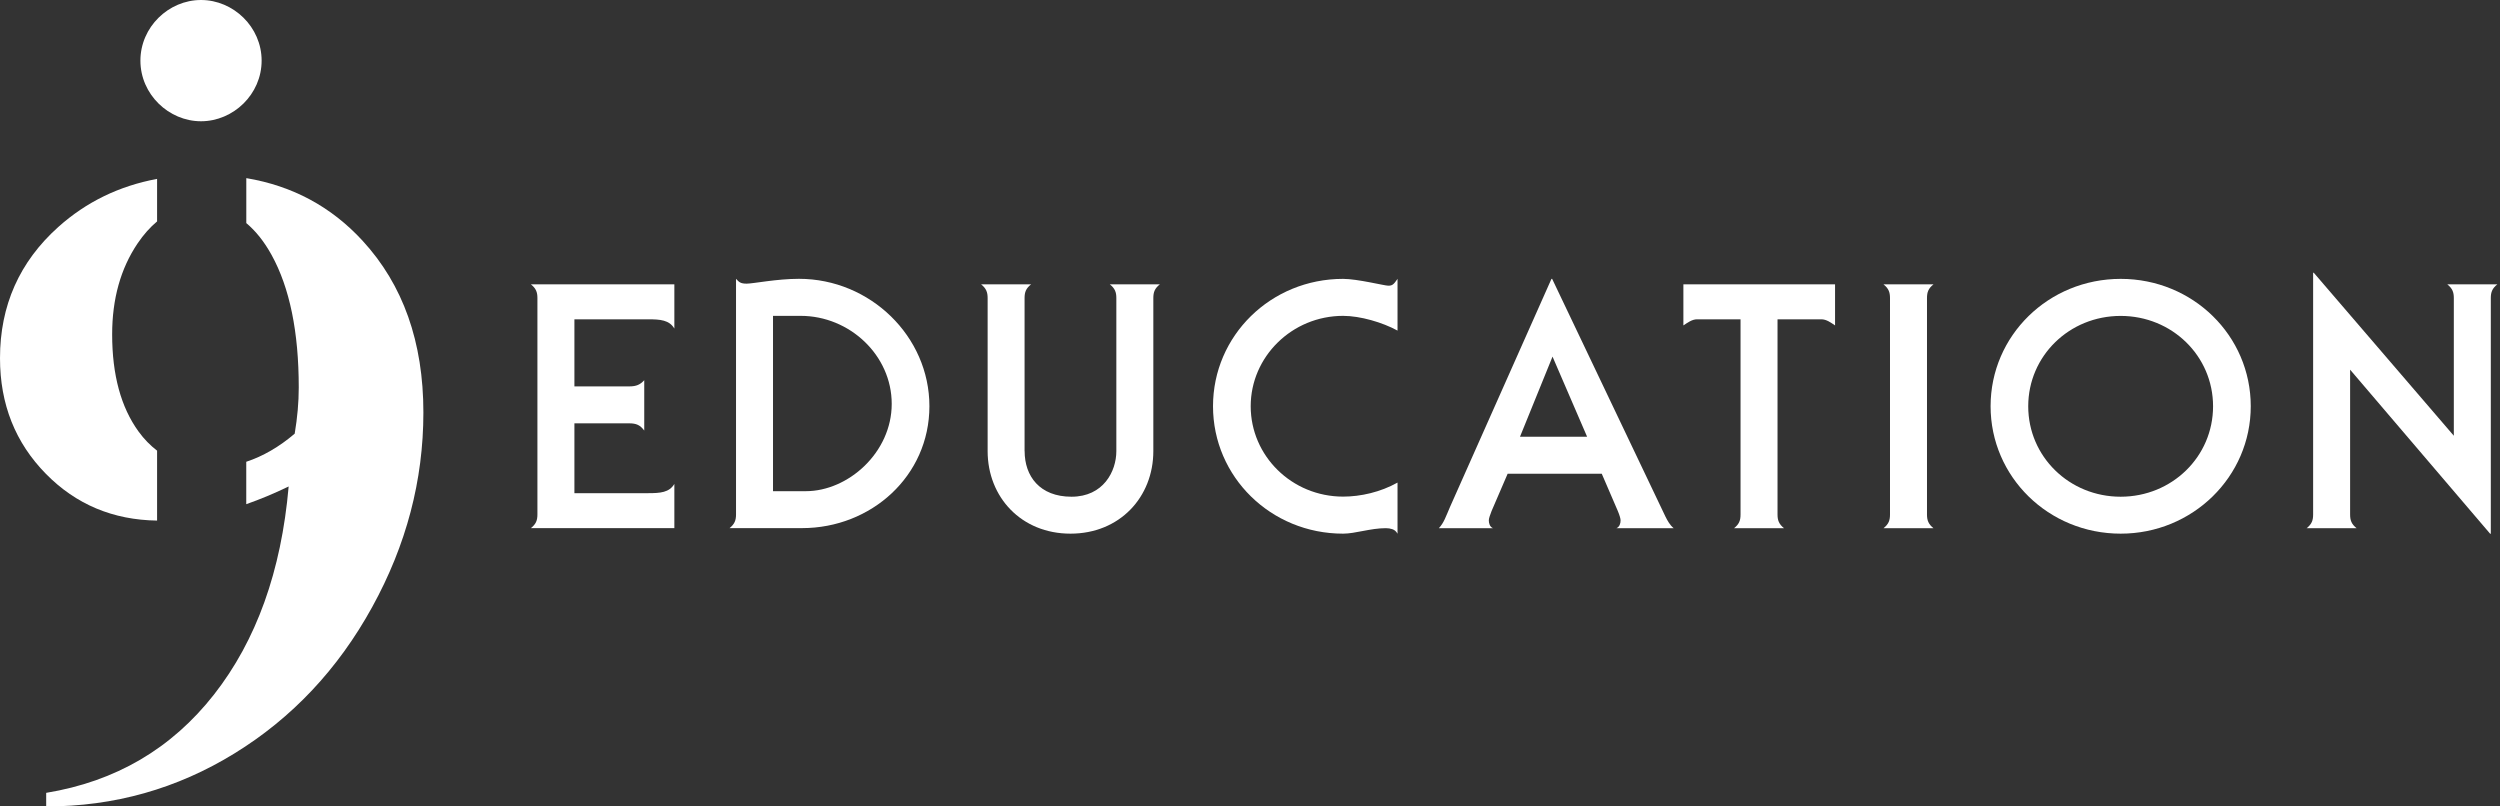
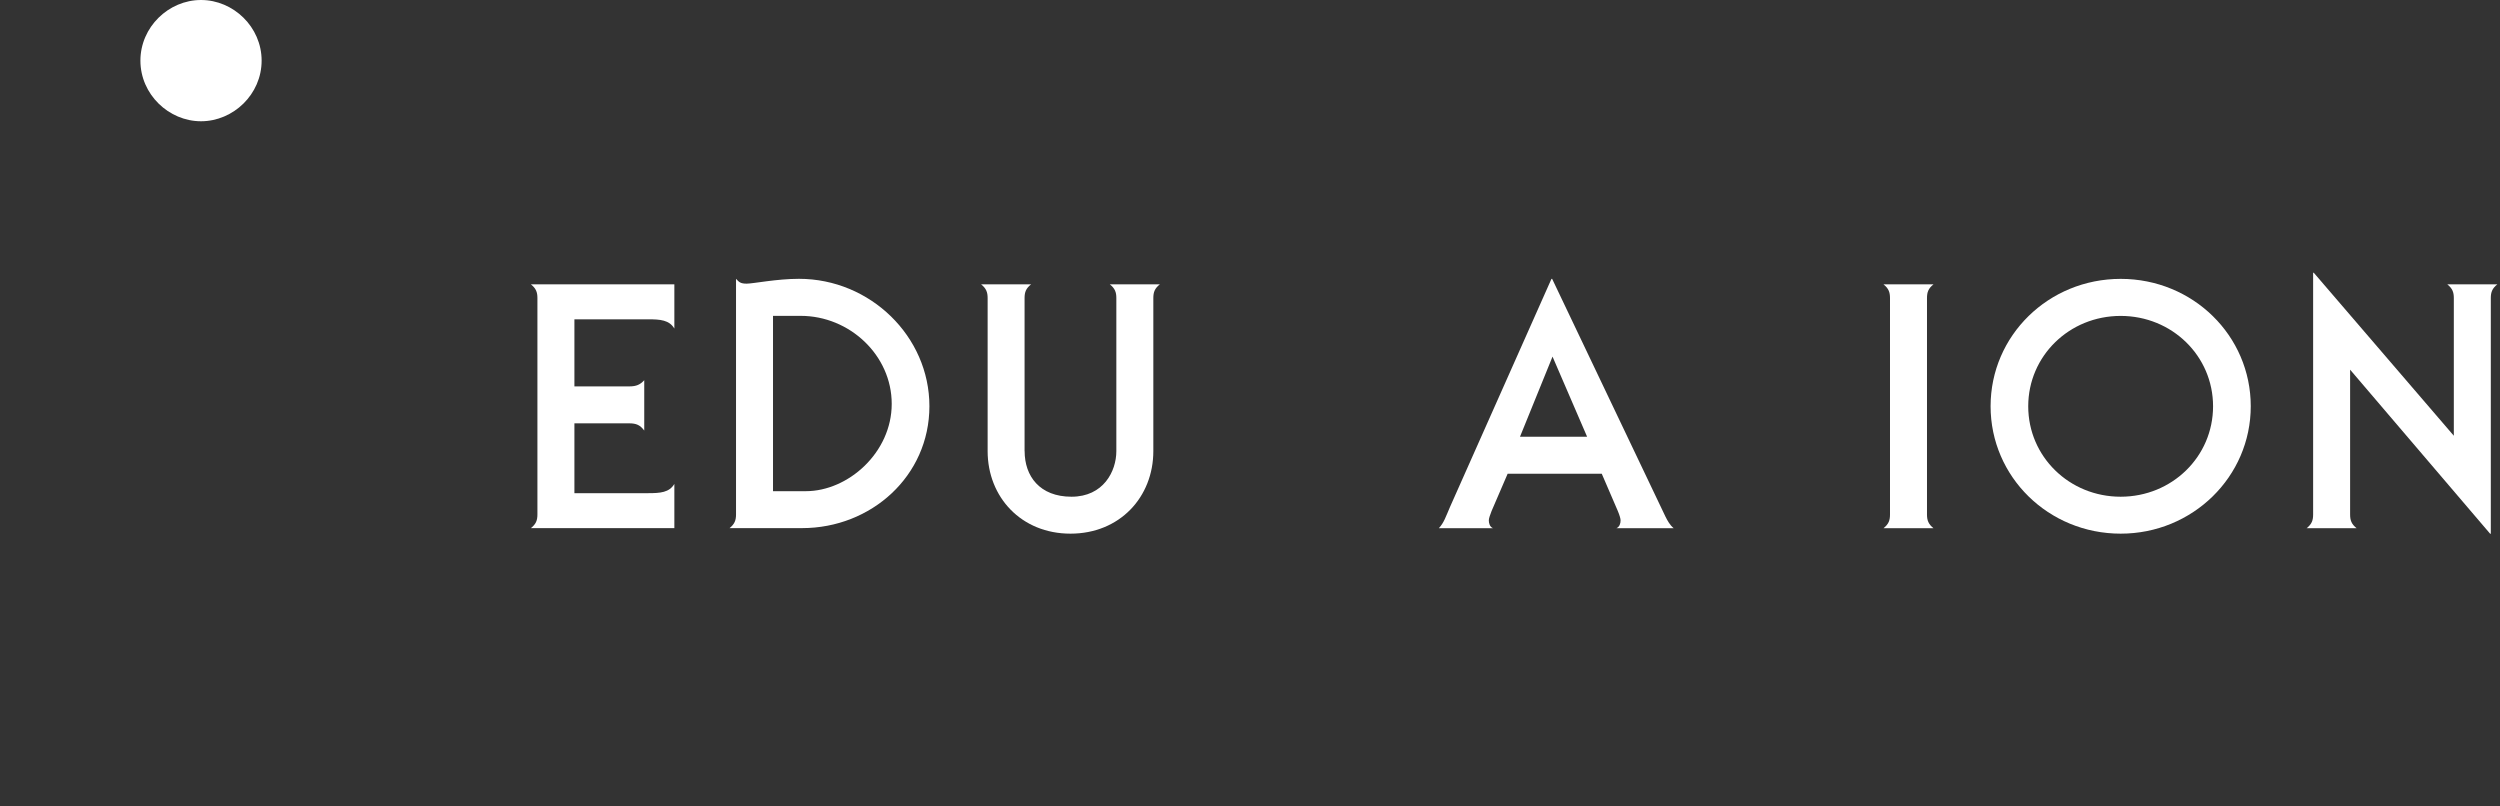
<svg xmlns="http://www.w3.org/2000/svg" width="465" height="150" viewBox="0 0 465 150" fill="none">
  <rect x="0" y="0" width="465" height="150" fill="#333333" stroke="none" />
-   <path d="M29.226 83.83C27.968 82.858 26.803 81.692 25.773 80.268C22.495 75.75 20.861 69.732 20.861 62.198C20.861 55.593 22.437 49.961 25.58 45.292C26.711 43.616 27.927 42.258 29.217 41.186V33.274C22.16 34.59 16.042 37.565 10.845 42.217C3.621 48.695 0 56.834 0 66.631C0 75.18 2.85 82.355 8.557 88.154C14.139 93.829 21.029 96.712 29.217 96.829V83.821L29.226 83.83Z" fill="white" />
-   <path d="M67.444 44.781C61.602 38.428 54.378 34.564 45.812 33.131V41.496C47.572 42.971 49.148 44.941 50.514 47.421C53.883 53.523 55.568 61.737 55.568 72.071C55.568 74.811 55.316 77.669 54.813 80.662C51.922 83.126 48.913 84.861 45.804 85.891V93.778C48.36 92.882 50.975 91.8 53.69 90.484C52.316 106.233 47.681 119.14 39.794 129.198C31.907 139.255 21.506 145.348 8.591 147.469V150C21.246 150 32.93 146.715 43.624 140.127C54.319 133.548 62.851 124.487 69.213 112.938C75.574 101.397 78.751 89.328 78.751 76.722C78.751 63.622 74.979 52.97 67.436 44.773" fill="white" />
  <path d="M48.662 11.281C48.662 17.542 43.398 22.554 37.389 22.554C31.38 22.554 26.116 17.542 26.116 11.281C26.116 5.02 31.371 0 37.389 0C43.407 0 48.662 5.012 48.662 11.281Z" fill="white" />
  <path d="M99.96 55.44C99.96 54.36 99.71 53.66 98.751 52.89H125.43V61.11C124.48 59.52 122.82 59.39 120.53 59.39H106.84V71.87H117.03C118.37 71.87 119.06 71.55 119.83 70.72V80.08C119.07 79.07 118.37 78.74 117.03 78.74H106.84V91.73H120.53C122.82 91.73 124.48 91.61 125.43 90.01V98.23H98.751C99.71 97.46 99.96 96.77 99.96 95.68V55.42V55.44Z" fill="white" />
  <path d="M143.77 91.36H149.88C157.77 91.36 165.86 84.16 165.86 75.12C165.86 66.08 158.03 58.75 148.93 58.75H143.78V91.36H143.77ZM135.69 98.24C136.64 97.47 136.9 96.78 136.9 95.69V51.86C137.47 52.5 137.79 52.76 138.87 52.76C140.08 52.76 144.47 51.86 148.61 51.86C161.85 51.86 172.87 62.56 172.87 75.55C172.87 88.54 162.04 98.23 149.18 98.23H135.68L135.69 98.24Z" fill="white" />
  <path d="M190.58 83.91C190.58 88.56 193.38 92.39 199.3 92.39C205.22 92.39 207.64 87.68 207.64 83.91V55.44C207.64 54.36 207.39 53.65 206.43 52.89H215.73C214.77 53.65 214.52 54.35 214.52 55.44V83.91C214.52 92.45 208.28 99.26 199.11 99.26C189.94 99.26 183.7 92.45 183.7 83.91V55.44C183.7 54.36 183.44 53.65 182.49 52.89H191.78C190.82 53.65 190.57 54.35 190.57 55.44V83.91H190.58Z" fill="white" />
-   <path d="M259.93 99.26C259.68 98.81 259.36 98.56 258.98 98.43C258.6 98.3 258.21 98.24 257.77 98.24C254.9 98.24 252.1 99.26 249.81 99.26C236.38 99.26 225.62 88.69 225.62 75.56C225.62 62.43 236.38 51.87 249.81 51.87C252.49 51.87 257.52 53.14 258.22 53.14C258.99 53.14 259.24 52.89 259.94 51.87V61.49C257.14 59.96 253 58.75 249.82 58.75C240.33 58.75 232.63 66.33 232.63 75.56C232.63 84.79 240.27 92.37 249.82 92.37C253.07 92.37 256.76 91.54 259.94 89.76V99.25L259.93 99.26Z" fill="white" />
  <path d="M288.77 66.33L282.72 81.23H295.2L288.77 66.33ZM267.63 98.24C268.58 97.22 268.9 96.14 269.73 94.23L288.57 51.87H288.7L309.77 96.08C310.15 96.84 310.6 97.67 311.3 98.24H300.67C301.24 97.99 301.43 97.35 301.43 96.78C301.43 96.47 301.24 95.83 300.92 95.06L297.93 88.12H280.42L277.43 95.06C277.12 95.83 276.92 96.47 276.92 96.78C276.92 97.35 277.11 97.99 277.68 98.24H267.63Z" fill="white" />
-   <path d="M341.32 52.89V60.53C340.56 60.02 339.73 59.39 338.77 59.39H330.62V95.7C330.62 96.78 330.88 97.48 331.83 98.25H322.53C323.49 97.48 323.74 96.79 323.74 95.7V59.39H315.66C314.7 59.39 313.88 60.03 313.11 60.53V52.89H341.31H341.32Z" fill="white" />
  <path d="M351.54 55.44C351.54 54.36 351.29 53.66 350.33 52.89H359.63C358.67 53.65 358.42 54.35 358.42 55.44V95.7C358.42 96.78 358.68 97.48 359.63 98.25H350.33C351.29 97.48 351.54 96.79 351.54 95.7V55.44Z" fill="white" />
  <path d="M377.25 75.57C377.25 84.93 384.89 92.39 394.44 92.39C403.99 92.39 411.63 84.93 411.63 75.57C411.63 66.21 403.99 58.76 394.44 58.76C384.89 58.76 377.25 66.21 377.25 75.57ZM394.45 99.26C381.02 99.26 370.25 88.69 370.25 75.56C370.25 62.43 381.01 51.87 394.45 51.87C407.89 51.87 418.64 62.44 418.64 75.56C418.64 88.68 407.82 99.26 394.45 99.26Z" fill="white" />
  <path d="M430.361 50.73L456.411 81.05V55.44C456.411 54.36 456.161 53.66 455.201 52.89H464.501C463.551 53.65 463.29 54.35 463.29 55.44V99.27H463.161L437.121 68.76V95.7C437.121 96.78 437.371 97.48 438.331 98.25H429.031C429.991 97.48 430.241 96.79 430.241 95.7V50.73H430.371H430.361Z" fill="white" />
</svg>